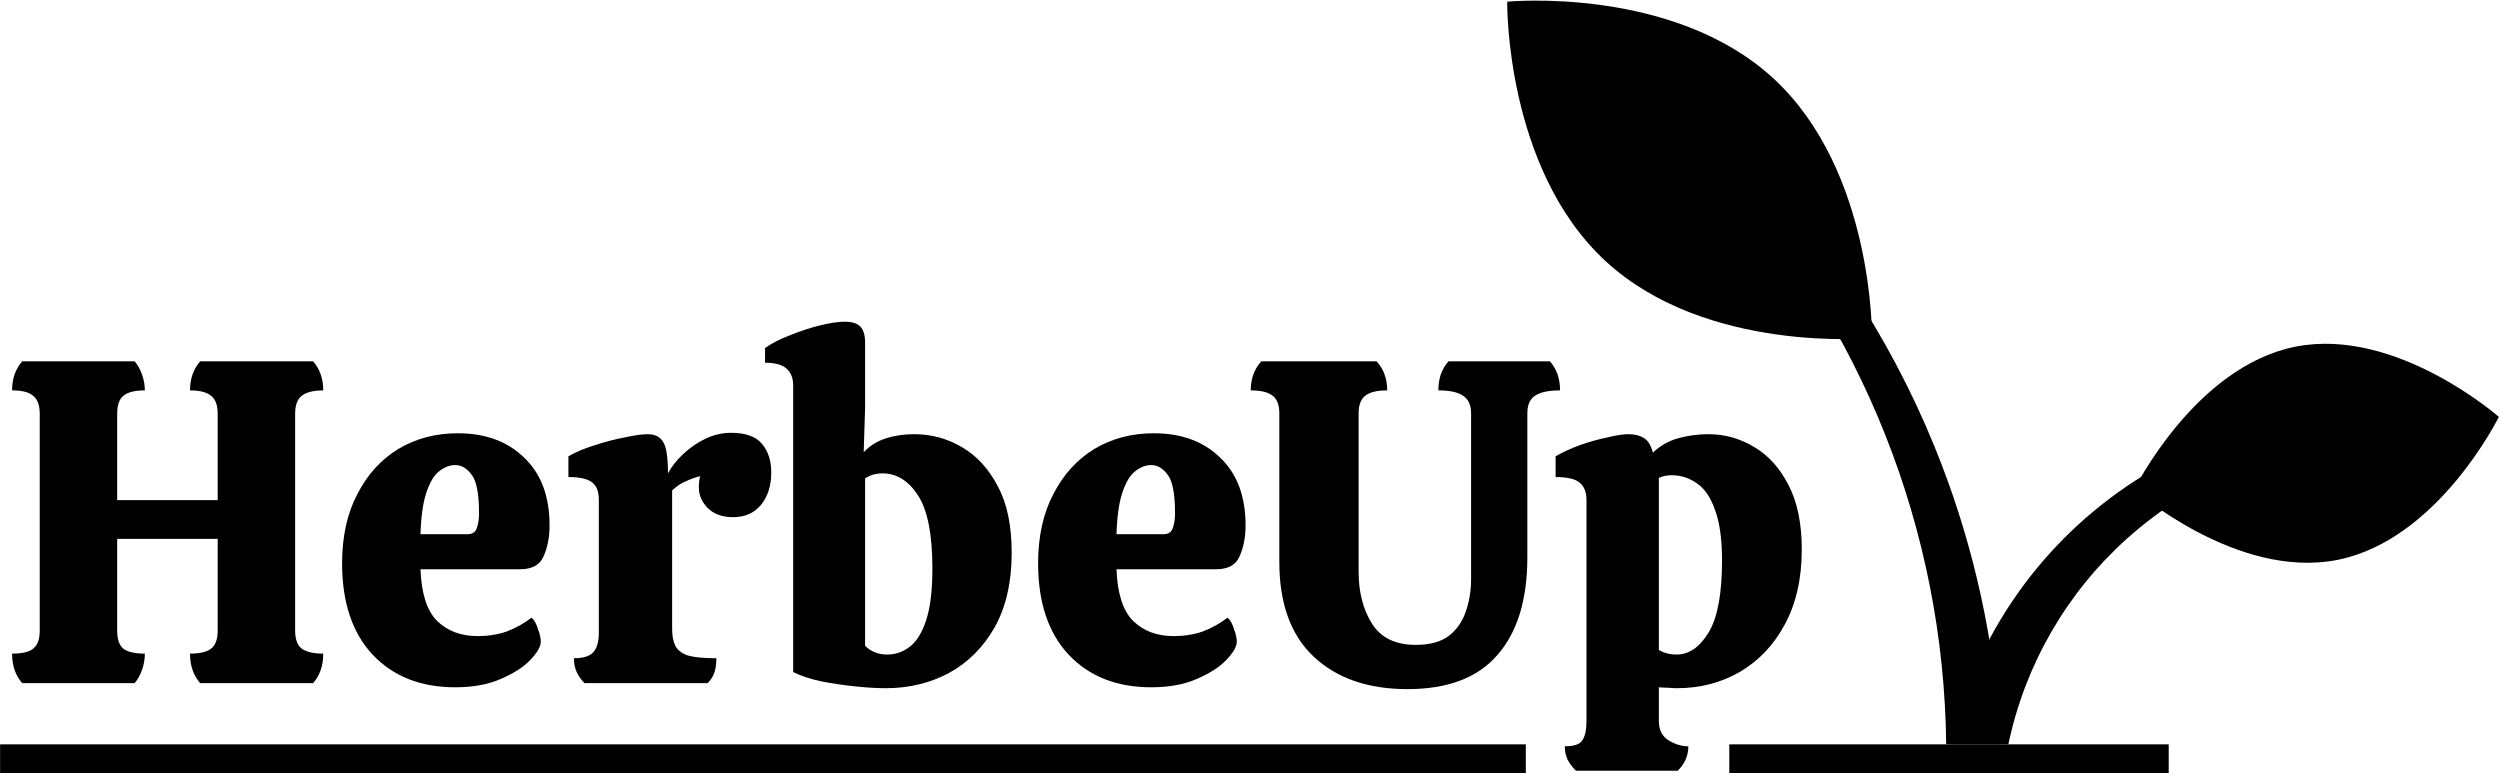
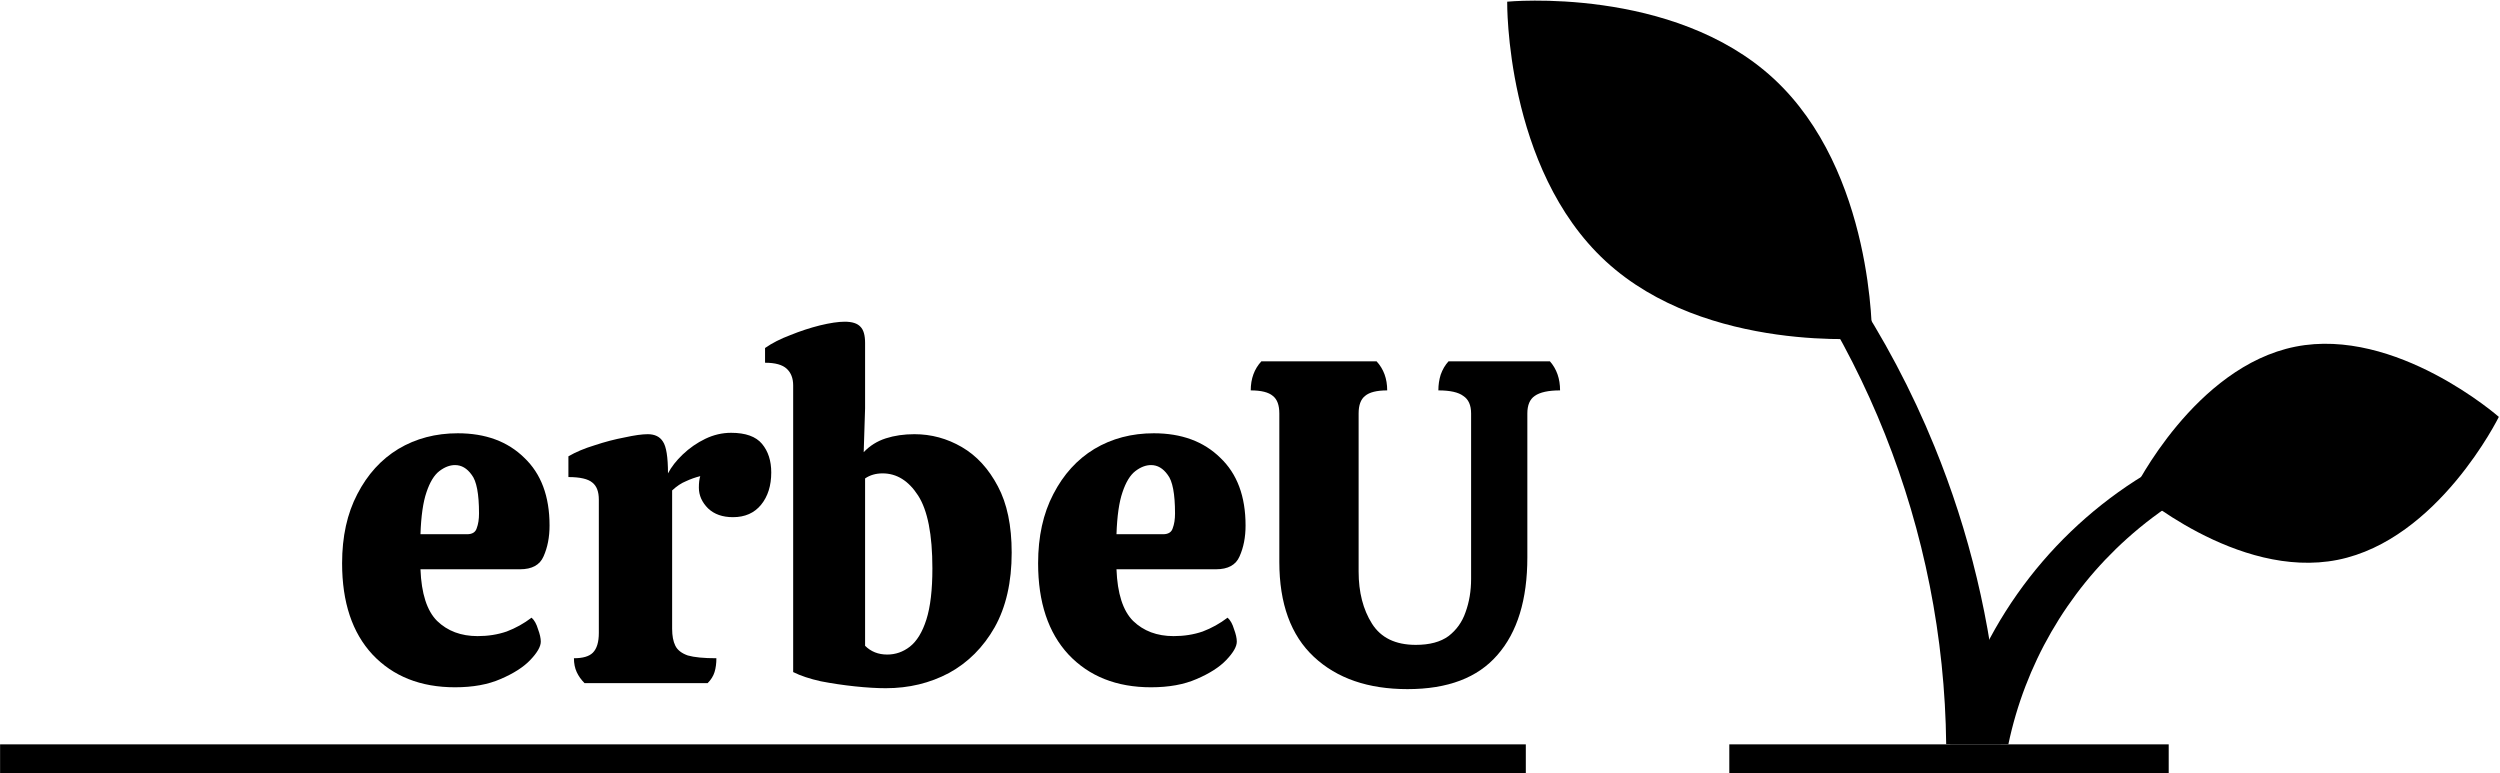
<svg xmlns="http://www.w3.org/2000/svg" width="2001" height="619" viewBox="0 0 2001 619" fill="none">
-   <path d="M1261.34 616.891C1258.63 614.185 1256.42 611.233 1254.7 608.035C1253.22 604.837 1252.48 601.27 1252.48 597.334C1259.86 597.334 1264.53 595.735 1266.5 592.537C1268.72 589.34 1269.82 584.174 1269.82 577.04V400.295C1269.82 393.899 1267.98 389.225 1264.29 386.273C1260.85 383.321 1254.45 381.845 1245.1 381.845V365.241C1250.51 362.043 1256.91 359.091 1264.29 356.385C1271.91 353.679 1279.29 351.588 1286.43 350.112C1293.56 348.39 1299.22 347.529 1303.4 347.529C1308.32 347.529 1312.38 348.513 1315.58 350.481C1319.02 352.449 1321.48 356.385 1322.96 362.289C1328.62 356.877 1335.26 353.064 1342.88 350.85C1350.76 348.636 1359 347.529 1367.61 347.529C1380.64 347.529 1392.82 350.973 1404.14 357.861C1415.45 364.503 1424.55 374.588 1431.44 388.118C1438.57 401.648 1442.14 418.867 1442.14 439.776C1442.14 463.146 1437.59 483.194 1428.49 499.921C1419.63 516.403 1407.58 529.072 1392.33 537.927C1377.32 546.537 1360.59 550.842 1342.15 550.842C1340.18 550.842 1337.96 550.719 1335.5 550.473C1333.04 550.473 1330.46 550.35 1327.75 550.104V577.04C1327.75 584.174 1330.34 589.34 1335.5 592.537C1340.67 595.735 1345.96 597.334 1351.37 597.334C1351.37 604.714 1348.54 611.233 1342.88 616.891H1261.34ZM1341.78 523.906C1351.86 523.906 1360.47 518.002 1367.61 506.194C1374.74 494.387 1378.31 475.199 1378.31 448.632C1378.31 431.659 1376.46 418.252 1372.77 408.412C1369.33 398.327 1364.53 391.193 1358.38 387.011C1352.23 382.583 1345.47 380.369 1338.09 380.369C1334.15 380.369 1330.71 381.107 1327.75 382.583V520.216C1331.94 522.676 1336.61 523.906 1341.78 523.906Z" fill="black" />
  <path d="M1126.55 551.577C1095.06 551.577 1070.09 542.967 1051.65 525.748C1033.2 508.529 1023.97 483.191 1023.97 449.736V330.922C1023.97 324.28 1022.25 319.607 1018.81 316.901C1015.36 313.949 1009.46 312.473 1001.09 312.473C1001.09 303.125 1003.92 295.376 1009.58 289.227H1101.83C1107.49 295.376 1110.31 303.125 1110.31 312.473C1101.95 312.473 1096.05 313.949 1092.6 316.901C1089.16 319.607 1087.44 324.28 1087.44 330.922V457.485C1087.44 473.967 1091 487.865 1098.14 499.181C1105.27 510.497 1116.96 516.154 1133.19 516.154C1144.26 516.154 1152.99 513.817 1159.39 509.144C1165.79 504.224 1170.34 497.828 1173.04 489.956C1175.99 481.838 1177.47 472.983 1177.47 463.389V330.922C1177.47 324.28 1175.38 319.607 1171.2 316.901C1167.26 313.949 1160.62 312.473 1151.27 312.473C1151.27 308.045 1151.89 303.863 1153.12 299.927C1154.59 295.745 1156.68 292.178 1159.39 289.227H1240.57C1245.98 295.376 1248.68 303.125 1248.68 312.473C1239.34 312.473 1232.57 313.949 1228.39 316.901C1224.45 319.607 1222.49 324.28 1222.49 330.922V446.047C1222.49 479.993 1214.49 506.069 1198.5 524.272C1182.76 542.476 1158.77 551.577 1126.55 551.577Z" fill="black" />
  <path d="M921.304 550.104C893.753 550.104 871.737 541.371 855.256 523.905C839.02 506.44 830.902 482.087 830.902 450.846C830.902 429.444 834.961 410.995 843.079 395.497C851.197 379.754 862.143 367.7 875.919 359.337C889.94 350.973 905.807 346.791 923.518 346.791C945.658 346.791 963.369 353.31 976.653 366.347C990.182 379.139 996.947 397.219 996.947 420.589C996.947 429.936 995.348 438.177 992.15 445.311C989.198 452.199 982.925 455.643 973.332 455.643H893.63C894.368 475.076 898.796 488.852 906.914 496.969C915.278 505.087 926.101 509.146 939.385 509.146C947.749 509.146 955.497 507.916 962.631 505.456C969.765 502.75 976.407 499.06 982.557 494.386C984.77 496.354 986.492 499.429 987.722 503.611C989.198 507.547 989.936 510.868 989.936 513.574C989.936 517.51 987.107 522.429 981.45 528.333C976.038 533.991 968.166 539.034 957.834 543.462C947.749 547.89 935.572 550.104 921.304 550.104ZM893.63 427.599H930.898C935.08 427.599 937.663 426.001 938.647 422.803C939.877 419.605 940.492 415.669 940.492 410.995C940.492 395.251 938.524 384.92 934.588 380C930.898 374.834 926.47 372.251 921.304 372.251C917.123 372.251 912.941 373.85 908.759 377.048C904.577 380.246 901.133 385.904 898.427 394.022C895.721 401.893 894.122 413.086 893.63 427.599Z" fill="black" />
  <path d="M709.019 550.84C701.885 550.84 693.644 550.348 684.296 549.364C674.949 548.38 665.847 547.027 656.991 545.305C648.136 543.337 640.756 540.877 634.852 537.925V308.415C634.852 302.757 633.13 298.329 629.686 295.131C626.242 291.933 620.461 290.334 612.344 290.334V278.526C618.002 274.591 624.766 271.147 632.638 268.195C640.51 264.997 648.382 262.414 656.253 260.446C664.371 258.478 671.013 257.494 676.179 257.494C682.083 257.494 686.264 258.847 688.724 261.553C691.184 264.013 692.414 268.318 692.414 274.468V326.864L691.307 361.918C696.227 356.752 702.131 353.062 709.019 350.848C715.906 348.634 723.532 347.527 731.896 347.527C745.426 347.527 758.094 350.971 769.902 357.859C781.709 364.747 791.303 375.201 798.683 389.223C806.063 402.998 809.752 420.71 809.752 442.357C809.752 465.973 805.202 485.898 796.1 502.133C786.998 518.123 774.822 530.299 759.57 538.663C744.319 546.781 727.468 550.84 709.019 550.84ZM710.126 523.904C716.767 523.904 722.794 521.813 728.206 517.631C733.864 513.203 738.292 505.946 741.49 495.861C744.687 485.775 746.286 472.122 746.286 454.903C746.286 427.844 742.474 408.41 734.848 396.603C727.222 384.795 717.751 378.891 706.436 378.891C701.024 378.891 696.35 380.244 692.414 382.95V516.893C697.088 521.567 702.992 523.904 710.126 523.904Z" fill="black" />
  <path d="M467.868 546.781C465.162 544.075 463.071 541.123 461.595 537.925C460.119 534.727 459.381 531.037 459.381 526.855C466.515 526.855 471.558 525.379 474.509 522.427C477.707 519.229 479.306 513.941 479.306 506.561V399.923C479.306 393.527 477.584 388.977 474.141 386.271C470.697 383.319 464.301 381.843 454.953 381.843V365.238C460.857 361.794 467.868 358.843 475.985 356.383C484.103 353.677 492.098 351.586 499.97 350.11C507.841 348.388 513.991 347.527 518.419 347.527C524.077 347.527 528.136 349.495 530.596 353.431C533.302 357.367 534.655 365.853 534.655 378.891C537.36 373.725 541.296 368.682 546.462 363.762C551.874 358.597 557.901 354.415 564.543 351.217C571.184 348.019 578.072 346.42 585.206 346.42C596.768 346.42 605.008 349.372 609.928 355.276C614.848 361.179 617.308 368.805 617.308 378.153C617.308 388.731 614.602 397.34 609.19 403.982C603.778 410.624 596.276 413.945 586.682 413.945C578.318 413.945 571.676 411.608 566.757 406.934C561.837 402.014 559.377 396.479 559.377 390.33C559.377 386.394 559.746 383.319 560.484 381.105C556.548 382.089 552.735 383.442 549.045 385.164C545.355 386.64 541.665 389.1 537.975 392.543V503.24C537.975 508.898 538.836 513.449 540.558 516.893C542.28 520.336 545.601 522.919 550.521 524.641C555.687 526.117 563.313 526.855 573.398 526.855C573.398 531.037 572.906 534.727 571.922 537.925C570.938 541.123 569.093 544.075 566.388 546.781H467.868Z" fill="black" />
  <path d="M364.219 550.104C336.667 550.104 314.651 541.371 298.17 523.905C281.934 506.44 273.816 482.087 273.816 450.846C273.816 429.444 277.875 410.995 285.993 395.497C294.111 379.754 305.057 367.7 318.833 359.337C332.855 350.973 348.721 346.791 366.432 346.791C388.572 346.791 406.283 353.31 419.567 366.347C433.096 379.139 439.861 397.219 439.861 420.589C439.861 429.936 438.262 438.177 435.064 445.311C432.112 452.199 425.84 455.643 416.246 455.643H336.544C337.282 475.076 341.71 488.852 349.828 496.969C358.192 505.087 369.015 509.146 382.299 509.146C390.663 509.146 398.411 507.916 405.545 505.456C412.679 502.75 419.321 499.06 425.471 494.386C427.685 496.354 429.406 499.429 430.636 503.611C432.112 507.547 432.85 510.868 432.85 513.574C432.85 517.51 430.021 522.429 424.364 528.333C418.952 533.991 411.08 539.034 400.748 543.462C390.663 547.89 378.486 550.104 364.219 550.104ZM336.544 427.599H373.812C377.994 427.599 380.577 426.001 381.561 422.803C382.791 419.605 383.406 415.669 383.406 410.995C383.406 395.251 381.438 384.92 377.502 380C373.812 374.834 369.384 372.251 364.219 372.251C360.037 372.251 355.855 373.85 351.673 377.048C347.491 380.246 344.047 385.904 341.341 394.022C338.635 401.893 337.036 413.086 336.544 427.599Z" fill="black" />
-   <path d="M17.782 546.78C12.37 540.631 9.664 532.759 9.664 523.165C17.782 523.165 23.44 521.812 26.637 519.106C30.081 516.4 31.803 511.603 31.803 504.716V331.291C31.803 324.403 30.081 319.607 26.637 316.901C23.44 313.949 17.782 312.473 9.664 312.473C9.664 303.125 12.37 295.376 17.782 289.227H107.815C110.275 292.178 112.243 295.745 113.719 299.927C115.195 304.109 115.933 308.291 115.933 312.473C107.815 312.473 102.034 313.949 98.59 316.901C95.392 319.607 93.793 324.403 93.793 331.291V400.292H174.233V331.291C174.233 324.403 172.511 319.607 169.067 316.901C165.623 313.949 159.965 312.473 152.094 312.473C152.094 303.125 154.799 295.376 160.211 289.227H250.613C256.025 295.376 258.731 303.125 258.731 312.473C250.859 312.473 245.079 313.949 241.389 316.901C237.945 319.607 236.223 324.403 236.223 331.291V504.716C236.223 511.603 237.945 516.4 241.389 519.106C245.079 521.812 250.859 523.165 258.731 523.165C258.731 532.759 256.025 540.631 250.613 546.78H160.211C154.799 540.631 152.094 532.759 152.094 523.165C159.965 523.165 165.623 521.812 169.067 519.106C172.511 516.4 174.233 511.603 174.233 504.716V431.287H93.793V504.716C93.793 511.603 95.392 516.4 98.59 519.106C102.034 521.812 107.815 523.165 115.933 523.165C115.933 527.593 115.195 531.898 113.719 536.08C112.243 540.262 110.275 543.828 107.815 546.78H17.782Z" fill="black" />
  <path d="M0.07 595.785H1221.26V618.847H0.07V595.785Z" fill="black" />
  <path d="M1735.83 595.785H1384.14V618.847H1735.83V595.785Z" fill="black" />
  <path d="M1871.06 448.109C1790.45 464.201 1708.17 391.93 1708.17 391.93C1708.17 391.93 1756.56 293.585 1837.17 277.493C1917.79 261.402 2000.07 333.673 2000.07 333.673C2000.07 333.673 1951.67 432.018 1871.06 448.109Z" fill="black" />
  <path d="M1419.55 62.856C1500.16 137.266 1498.36 270.584 1498.36 270.584C1498.36 270.584 1365.82 283.451 1285.18 209.072C1204.53 134.693 1206.36 1.344 1206.36 1.344C1206.36 1.344 1338.94 -11.492 1419.55 62.856Z" fill="black" />
  <path d="M1389.29 118.318C1457.79 186.549 1511.89 267.849 1548.37 357.392C1576.34 425.902 1593.67 498.285 1599.77 572.033C1600.44 579.888 1600.96 587.763 1601.36 595.659H1557.73C1555.84 424.131 1490.28 259.425 1373.78 133.51L1389.29 118.318Z" fill="black" />
  <path d="M1560.86 595.786C1580.95 508.717 1634.22 432.922 1709.34 384.523C1764.84 348.638 1829.71 329.946 1895.79 330.793C1895.79 338.069 1895.88 345.303 1896.04 352.496C1824.31 355.337 1755.83 383.148 1702.42 431.123C1654.07 474.518 1620.82 532.199 1607.49 595.786H1560.86Z" fill="black" />
</svg>